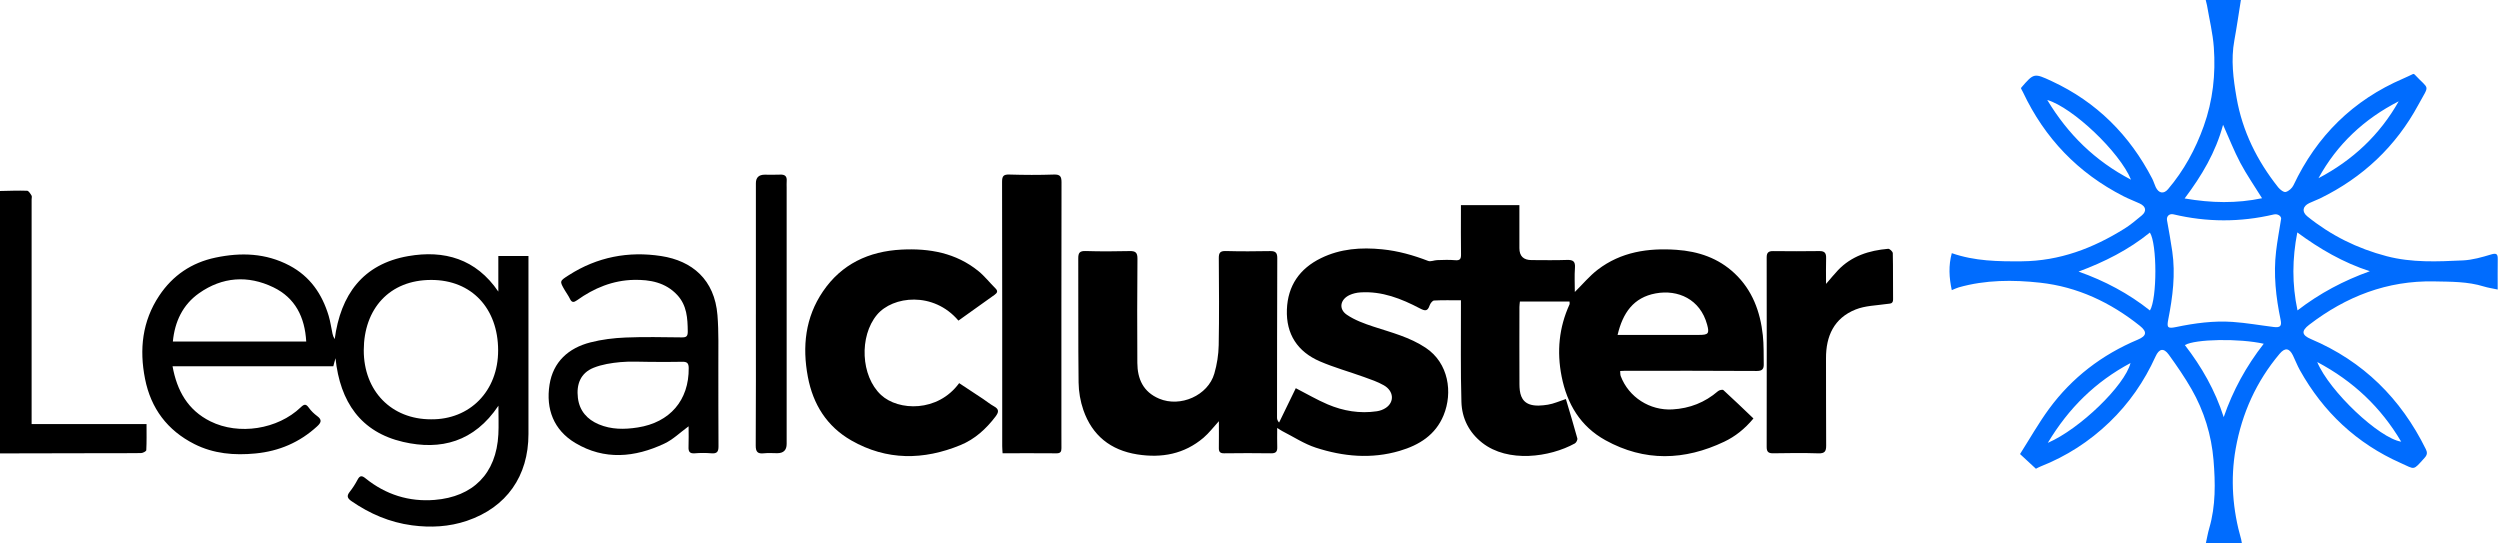
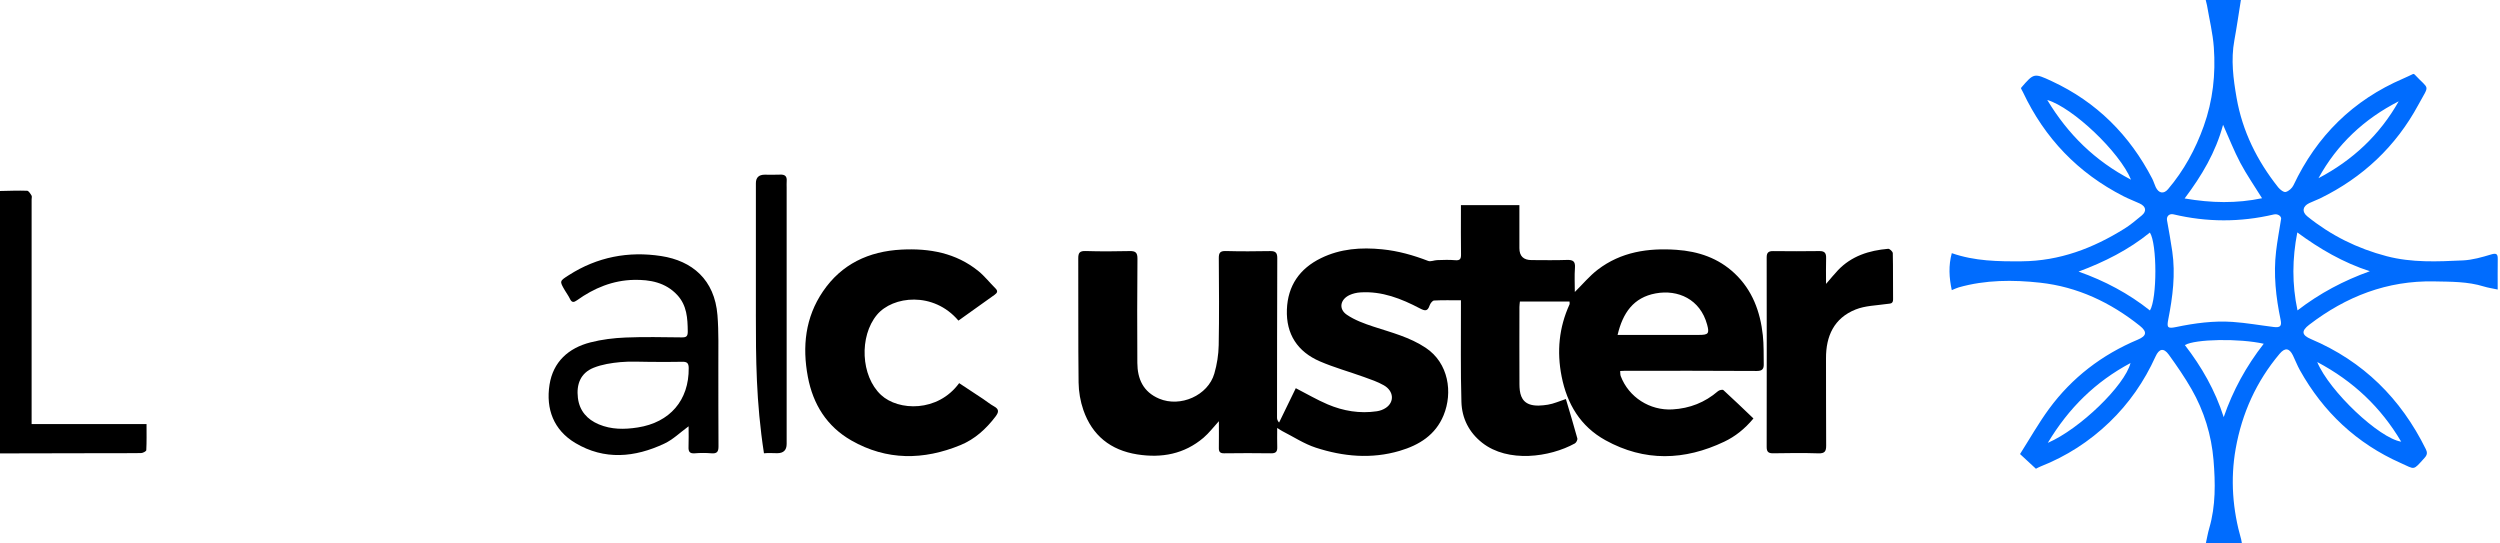
<svg xmlns="http://www.w3.org/2000/svg" width="221" height="48" viewBox="0 0 221 48" fill="none">
  <path d="M0 16.884C0.799 16.87 1.598 16.835 2.396 16.862C2.534 16.867 2.685 17.12 2.787 17.285C2.839 17.369 2.795 17.513 2.795 17.629C2.795 24.015 2.795 30.401 2.795 36.788C2.795 36.998 2.795 37.209 2.795 37.488H12.954C12.954 38.301 12.971 39.05 12.932 39.796C12.928 39.893 12.631 40.05 12.467 40.052C11.121 40.073 9.774 40.062 8.427 40.064C5.618 40.069 2.81 40.076 0 40.081V16.884Z" fill="black" />
  <path d="M112.904 37.829C112.904 38.483 112.89 39.002 112.909 39.518C112.923 39.906 112.8 40.078 112.375 40.072C110.989 40.052 109.602 40.053 108.215 40.072C107.841 40.077 107.74 39.928 107.746 39.592C107.758 38.823 107.749 38.055 107.749 37.233C107.272 37.752 106.878 38.281 106.388 38.698C104.69 40.141 102.696 40.51 100.534 40.169C98.171 39.796 96.548 38.491 95.77 36.248C95.503 35.475 95.356 34.624 95.347 33.806C95.302 30.154 95.336 26.502 95.318 22.849C95.315 22.343 95.445 22.174 95.978 22.191C97.265 22.232 98.556 22.225 99.844 22.195C100.366 22.182 100.557 22.312 100.551 22.875C100.522 25.944 100.524 29.014 100.541 32.082C100.55 33.5 101.057 34.644 102.466 35.241C104.343 36.036 106.786 34.965 107.347 33.023C107.581 32.215 107.717 31.354 107.733 30.515C107.782 27.952 107.76 25.387 107.742 22.823C107.739 22.353 107.856 22.176 108.369 22.191C109.676 22.23 110.986 22.218 112.294 22.196C112.752 22.189 112.913 22.346 112.911 22.804C112.894 27.504 112.892 32.205 112.889 36.907C112.889 37.047 112.921 37.187 113.071 37.354C113.569 36.328 114.068 35.303 114.548 34.316C115.524 34.816 116.421 35.346 117.372 35.749C118.752 36.334 120.208 36.578 121.711 36.356C121.991 36.316 122.286 36.209 122.517 36.05C123.284 35.526 123.211 34.564 122.331 34.06C121.782 33.746 121.165 33.539 120.565 33.323C119.272 32.857 117.94 32.489 116.682 31.947C114.702 31.093 113.682 29.539 113.761 27.364C113.839 25.256 114.886 23.744 116.776 22.82C118.492 21.981 120.316 21.851 122.19 22.04C123.597 22.181 124.935 22.558 126.249 23.065C126.472 23.152 126.779 23.001 127.049 22.994C127.576 22.98 128.108 22.952 128.63 23.002C129.073 23.044 129.161 22.877 129.154 22.483C129.135 21.24 129.146 19.997 129.146 18.754C129.146 18.562 129.146 18.37 129.146 18.136H134.314C134.314 19.421 134.314 20.678 134.314 21.936C134.314 22.639 134.674 22.991 135.392 22.991C136.427 22.991 137.464 23.019 138.497 22.979C139.046 22.958 139.271 23.09 139.226 23.68C139.172 24.38 139.214 25.088 139.214 25.811C139.924 25.11 140.519 24.389 141.242 23.837C143.295 22.267 145.686 21.909 148.203 22.084C150.146 22.219 151.902 22.815 153.336 24.164C154.912 25.646 155.609 27.552 155.835 29.643C155.926 30.488 155.9 31.349 155.915 32.202C155.922 32.605 155.793 32.797 155.297 32.794C151.41 32.766 147.524 32.778 143.637 32.778C143.522 32.778 143.407 32.788 143.223 32.797C143.239 32.963 143.223 33.116 143.271 33.244C143.979 35.121 145.85 36.305 147.844 36.192C149.379 36.104 150.714 35.576 151.875 34.577C151.984 34.482 152.274 34.418 152.347 34.485C153.238 35.295 154.103 36.133 155.005 36.992C154.226 37.93 153.383 38.588 152.425 39.045C148.914 40.717 145.381 40.828 141.922 38.917C139.707 37.693 138.526 35.708 138.046 33.271C137.613 31.077 137.813 28.959 138.743 26.915C138.771 26.854 138.747 26.768 138.747 26.654H134.359C134.345 26.814 134.317 26.98 134.317 27.146C134.314 29.418 134.309 31.691 134.319 33.965C134.323 34.707 134.441 35.478 135.235 35.749C135.716 35.914 136.307 35.856 136.828 35.775C137.354 35.693 137.856 35.458 138.423 35.273C138.775 36.461 139.123 37.601 139.436 38.751C139.47 38.876 139.343 39.13 139.219 39.198C136.995 40.425 133.308 40.933 131.029 39.144C129.852 38.22 129.232 36.971 129.19 35.534C129.107 32.759 129.154 29.979 129.147 27.202C129.147 27.014 129.147 26.824 129.147 26.546C128.318 26.546 127.542 26.524 126.77 26.566C126.628 26.574 126.438 26.825 126.378 27.002C126.202 27.516 125.993 27.511 125.526 27.266C123.881 26.402 122.166 25.721 120.249 25.849C119.929 25.87 119.593 25.947 119.303 26.081C118.475 26.464 118.31 27.314 119.059 27.823C119.761 28.301 120.605 28.608 121.424 28.877C123.007 29.396 124.623 29.804 126.036 30.747C128.065 32.099 128.437 34.706 127.614 36.708C126.9 38.447 125.467 39.342 123.737 39.854C121.233 40.594 118.746 40.364 116.319 39.574C115.284 39.238 114.345 38.613 113.365 38.116C113.248 38.057 113.141 37.978 112.904 37.83V37.829ZM142.995 29.606C143.244 29.606 143.415 29.606 143.585 29.606C145.792 29.606 147.999 29.606 150.207 29.606C151.019 29.606 151.124 29.483 150.91 28.696C150.299 26.439 148.322 25.579 146.372 25.934C144.392 26.295 143.454 27.668 142.995 29.606Z" fill="black" />
-   <path d="M44.052 25.777V22.63H46.716C46.716 22.861 46.716 23.069 46.716 23.276C46.716 28.307 46.715 33.34 46.716 38.371C46.717 42.076 44.789 44.851 41.27 46.042C39.709 46.57 38.076 46.659 36.423 46.439C34.448 46.176 32.694 45.419 31.07 44.3C30.702 44.046 30.63 43.84 30.915 43.479C31.178 43.146 31.411 42.783 31.608 42.407C31.816 42.008 32.005 42.035 32.325 42.295C34.1 43.726 36.163 44.374 38.418 44.192C41.811 43.92 43.877 41.876 44.055 38.398C44.095 37.616 44.061 36.831 44.061 35.865C41.927 39.06 38.964 39.837 35.635 39.065C31.898 38.198 30.062 35.54 29.658 31.666C29.596 31.888 29.574 31.967 29.553 32.045C29.528 32.136 29.505 32.228 29.466 32.378H15.253C15.648 34.557 16.612 36.26 18.599 37.247C21.109 38.495 24.549 37.958 26.587 36.005C26.896 35.709 27.05 35.692 27.303 36.047C27.502 36.328 27.766 36.58 28.045 36.785C28.494 37.117 28.386 37.365 28.032 37.691C26.488 39.108 24.671 39.884 22.587 40.086C20.71 40.269 18.882 40.114 17.183 39.255C14.795 38.047 13.338 36.104 12.821 33.49C12.307 30.888 12.571 28.397 14.075 26.138C15.266 24.349 16.937 23.216 19.052 22.772C21.301 22.3 23.495 22.37 25.582 23.47C27.416 24.436 28.476 25.996 29.055 27.919C29.21 28.436 29.278 28.978 29.395 29.507C29.428 29.665 29.486 29.817 29.588 29.978C30.106 26.061 32.066 23.343 36.081 22.641C39.262 22.084 42.08 22.874 44.051 25.776L44.052 25.777ZM38.102 37.067C41.519 37.108 44.046 34.584 44.035 30.958C44.024 27.271 41.709 24.748 38.127 24.746C34.414 24.743 32.163 27.314 32.157 30.957C32.15 34.577 34.614 37.074 38.102 37.067ZM27.07 30.189C26.947 28.036 26.104 26.331 24.158 25.394C21.905 24.31 19.647 24.476 17.597 25.919C16.151 26.938 15.449 28.436 15.281 30.189H27.072H27.07Z" fill="black" />
  <path d="M84.724 28.342C82.526 25.745 78.918 26.155 77.523 27.829C75.944 29.724 76.085 33.245 77.886 34.916C79.418 36.337 82.901 36.458 84.789 33.869C85.492 34.334 86.202 34.799 86.908 35.269C87.23 35.484 87.532 35.736 87.871 35.921C88.357 36.186 88.282 36.457 87.995 36.834C87.167 37.92 86.176 38.824 84.912 39.344C81.645 40.689 78.392 40.724 75.264 38.939C73.091 37.698 71.874 35.743 71.417 33.324C70.91 30.645 71.18 28.065 72.75 25.76C74.397 23.339 76.8 22.215 79.686 22.065C82.161 21.937 84.506 22.355 86.489 23.962C87.041 24.409 87.487 24.985 87.995 25.489C88.231 25.722 88.169 25.884 87.935 26.051C86.876 26.806 85.818 27.562 84.724 28.343V28.342Z" fill="black" />
  <path d="M60.87 37.686C60.139 38.219 59.501 38.852 58.733 39.213C56.121 40.443 53.436 40.7 50.86 39.162C48.936 38.013 48.244 36.15 48.578 34.008C48.894 31.99 50.249 30.765 52.194 30.267C53.2 30.008 54.258 29.88 55.298 29.837C56.955 29.768 58.618 29.808 60.277 29.825C60.682 29.829 60.801 29.723 60.798 29.296C60.786 28.133 60.723 27.003 59.876 26.086C58.838 24.962 57.456 24.712 56.037 24.741C54.18 24.779 52.512 25.464 51.011 26.541C50.727 26.745 50.544 26.766 50.38 26.414C50.258 26.154 50.079 25.92 49.934 25.669C49.448 24.837 49.46 24.851 50.292 24.318C52.797 22.714 55.551 22.189 58.45 22.635C61.186 23.057 63.171 24.714 63.424 27.864C63.545 29.369 63.495 30.889 63.502 32.403C63.512 34.752 63.492 37.103 63.515 39.453C63.519 39.938 63.379 40.112 62.888 40.072C62.403 40.032 61.91 40.032 61.425 40.072C60.965 40.11 60.848 39.921 60.866 39.503C60.89 38.904 60.872 38.302 60.872 37.686H60.87ZM57.544 31.991C56.645 31.991 55.742 31.927 54.852 32.01C54.048 32.085 53.217 32.212 52.476 32.509C51.316 32.975 50.942 33.974 51.086 35.17C51.225 36.319 51.899 37.076 52.934 37.512C54.042 37.978 55.191 37.972 56.376 37.788C59.217 37.345 60.911 35.387 60.882 32.532C60.877 32.082 60.717 31.97 60.296 31.982C59.379 32.008 58.461 31.99 57.544 31.99V31.991Z" fill="black" />
-   <path d="M88.628 40.065C88.615 39.815 88.596 39.627 88.596 39.439C88.595 31.649 88.6 23.86 88.583 16.07C88.583 15.555 88.718 15.413 89.238 15.43C90.545 15.47 91.856 15.475 93.162 15.43C93.738 15.409 93.839 15.619 93.838 16.132C93.824 23.436 93.828 30.74 93.828 38.044C93.828 38.568 93.823 39.093 93.831 39.618C93.835 39.921 93.748 40.077 93.397 40.073C91.835 40.058 90.274 40.068 88.627 40.068L88.628 40.065Z" fill="black" />
  <path d="M161.424 25.095C161.847 24.608 162.145 24.237 162.472 23.893C163.676 22.626 165.229 22.14 166.915 21.994C167.045 21.982 167.319 22.242 167.323 22.38C167.355 23.738 167.332 25.097 167.348 26.456C167.352 26.878 167.087 26.828 166.809 26.869C165.875 27.006 164.882 27.018 164.027 27.363C162.128 28.127 161.408 29.709 161.419 31.685C161.432 34.249 161.412 36.811 161.433 39.375C161.438 39.891 161.313 40.094 160.746 40.076C159.42 40.032 158.091 40.049 156.764 40.071C156.339 40.078 156.173 39.955 156.174 39.515C156.183 33.924 156.182 28.332 156.174 22.741C156.174 22.334 156.338 22.194 156.736 22.197C158.102 22.21 159.469 22.217 160.835 22.195C161.315 22.187 161.442 22.391 161.428 22.826C161.406 23.52 161.422 24.215 161.422 25.096L161.424 25.095Z" fill="black" />
-   <path d="M66.82 27.786C66.82 23.923 66.82 20.059 66.82 16.196C66.82 15.694 67.082 15.442 67.605 15.442C68.054 15.442 68.504 15.459 68.951 15.437C69.373 15.415 69.579 15.566 69.544 16.004C69.529 16.197 69.54 16.392 69.54 16.586C69.54 24.138 69.54 31.691 69.54 39.243C69.54 39.79 69.262 40.064 68.704 40.063C68.314 40.063 67.92 40.028 67.534 40.071C66.98 40.133 66.802 39.952 66.806 39.377C66.832 35.514 66.819 31.65 66.819 27.787L66.82 27.786Z" fill="black" />
+   <path d="M66.82 27.786C66.82 23.923 66.82 20.059 66.82 16.196C66.82 15.694 67.082 15.442 67.605 15.442C68.054 15.442 68.504 15.459 68.951 15.437C69.373 15.415 69.579 15.566 69.544 16.004C69.529 16.197 69.54 16.392 69.54 16.586C69.54 24.138 69.54 31.691 69.54 39.243C69.54 39.79 69.262 40.064 68.704 40.063C68.314 40.063 67.92 40.028 67.534 40.071C66.832 35.514 66.819 31.65 66.819 27.787L66.82 27.786Z" fill="black" />
  <path d="M198.176 48H195.002C195.106 47.534 195.177 47.104 195.299 46.689C195.877 44.713 195.839 42.679 195.676 40.678C195.495 38.472 194.844 36.345 193.734 34.404C193.13 33.35 192.436 32.343 191.723 31.355C191.27 30.728 190.867 30.811 190.547 31.519C189.554 33.713 188.208 35.662 186.464 37.334C184.692 39.033 182.665 40.34 180.376 41.24C180.219 41.302 180.071 41.389 179.975 41.437C179.519 41.015 179.084 40.612 178.571 40.138C179.427 38.793 180.206 37.408 181.14 36.137C183.168 33.378 185.811 31.357 188.979 30.026C189.766 29.695 189.827 29.333 189.162 28.801C186.573 26.732 183.645 25.352 180.347 24.99C177.951 24.727 175.518 24.733 173.152 25.404C172.97 25.456 172.797 25.544 172.537 25.648C172.3 24.54 172.237 23.483 172.539 22.379C174.574 23.089 176.638 23.116 178.726 23.099C182.068 23.073 185.025 21.945 187.798 20.215C188.34 19.878 188.835 19.459 189.327 19.05C189.791 18.667 189.709 18.247 189.141 17.985C188.667 17.766 188.176 17.582 187.712 17.345C183.697 15.294 180.75 12.217 178.835 8.157C178.779 8.037 178.711 7.922 178.657 7.819C178.669 7.78 178.669 7.757 178.68 7.745C179.797 6.458 179.802 6.445 181.369 7.172C185.343 9.016 188.262 11.944 190.261 15.802C190.384 16.041 190.452 16.306 190.569 16.548C190.834 17.094 191.27 17.176 191.655 16.723C193.061 15.067 194.078 13.198 194.809 11.155C195.621 8.888 195.874 6.554 195.702 4.182C195.611 2.936 195.308 1.706 195.098 0.47C195.075 0.339 195.037 0.211 194.986 0H198.095C197.9 1.215 197.731 2.399 197.516 3.573C197.201 5.284 197.423 6.973 197.715 8.65C198.23 11.605 199.531 14.215 201.39 16.558C201.549 16.759 201.878 17.015 202.058 16.969C202.324 16.903 202.622 16.634 202.744 16.375C204.799 12.024 208.001 8.856 212.446 6.944C212.746 6.816 213.04 6.67 213.332 6.533C213.375 6.549 213.422 6.552 213.445 6.577C214.787 8.017 214.795 7.387 213.785 9.258C211.795 12.948 208.867 15.698 205.087 17.543C204.775 17.695 204.443 17.806 204.131 17.958C203.542 18.244 203.47 18.724 203.972 19.131C206.051 20.811 208.387 21.969 210.985 22.649C213.217 23.233 215.472 23.125 217.724 23.02C218.565 22.981 219.409 22.736 220.224 22.491C220.726 22.341 220.806 22.49 220.8 22.923C220.787 23.79 220.796 24.658 220.796 25.594C220.324 25.492 219.943 25.441 219.581 25.328C218.146 24.882 216.669 24.907 215.189 24.876C211.023 24.79 207.394 26.211 204.137 28.705C203.416 29.258 203.465 29.625 204.294 29.977C208.914 31.935 212.235 35.235 214.435 39.691C214.565 39.955 214.606 40.169 214.345 40.459C213.282 41.64 213.517 41.507 212.226 40.933C208.332 39.204 205.381 36.429 203.312 32.726C203.077 32.305 202.907 31.85 202.694 31.416C202.37 30.757 201.987 30.717 201.516 31.276C199.459 33.721 198.189 36.535 197.635 39.661C197.154 42.37 197.364 45.056 198.123 47.7C198.143 47.77 198.15 47.845 198.177 47.995L198.176 48ZM201.653 19.325C201.657 19.11 201.37 18.872 200.986 18.962C198.037 19.654 195.09 19.648 192.143 18.949C191.764 18.859 191.499 19.116 191.566 19.482C191.73 20.393 191.894 21.304 192.028 22.219C192.322 24.241 192.068 26.236 191.678 28.218C191.534 28.948 191.601 29.069 192.367 28.91C194.014 28.567 195.677 28.342 197.357 28.456C198.577 28.539 199.788 28.758 201.004 28.907C201.572 28.978 201.721 28.817 201.608 28.279C201.189 26.275 200.965 24.257 201.206 22.212C201.312 21.309 201.482 20.414 201.654 19.326L201.653 19.325ZM190.056 27.445C190.697 26.393 190.693 21.546 190.05 20.558C188.167 22.084 186.03 23.16 183.745 24.009C186.066 24.826 188.164 25.945 190.056 27.445ZM196.576 36.874C197.388 34.522 198.563 32.373 200.114 30.388C197.967 29.902 194.052 29.968 193.142 30.504C194.629 32.429 195.82 34.51 196.576 36.874ZM203.081 20.546C202.633 22.864 202.603 25.099 203.099 27.439C205.065 25.922 207.187 24.804 209.491 23.977C207.13 23.21 205.06 22.004 203.08 20.546H203.081ZM196.52 11.031C195.865 13.469 194.638 15.526 193.121 17.544C195.494 17.951 197.71 17.994 199.965 17.524C199.289 16.433 198.605 15.45 198.048 14.402C197.489 13.348 197.056 12.229 196.52 11.031ZM204.842 32.003C205.921 34.596 210.326 38.745 212.266 39.044C210.476 36.02 208.054 33.706 204.842 32.003ZM180.976 8.837C182.817 11.884 185.194 14.221 188.382 15.885C187.39 13.45 183.242 9.508 180.976 8.837ZM181.025 39.151C183.873 37.915 187.828 34.079 188.338 32.092C185.24 33.746 182.877 36.062 181.025 39.151ZM212.046 8.955C208.986 10.516 206.596 12.755 204.953 15.754C207.977 14.165 210.371 11.926 212.046 8.955Z" fill="#006CFE" />
</svg>